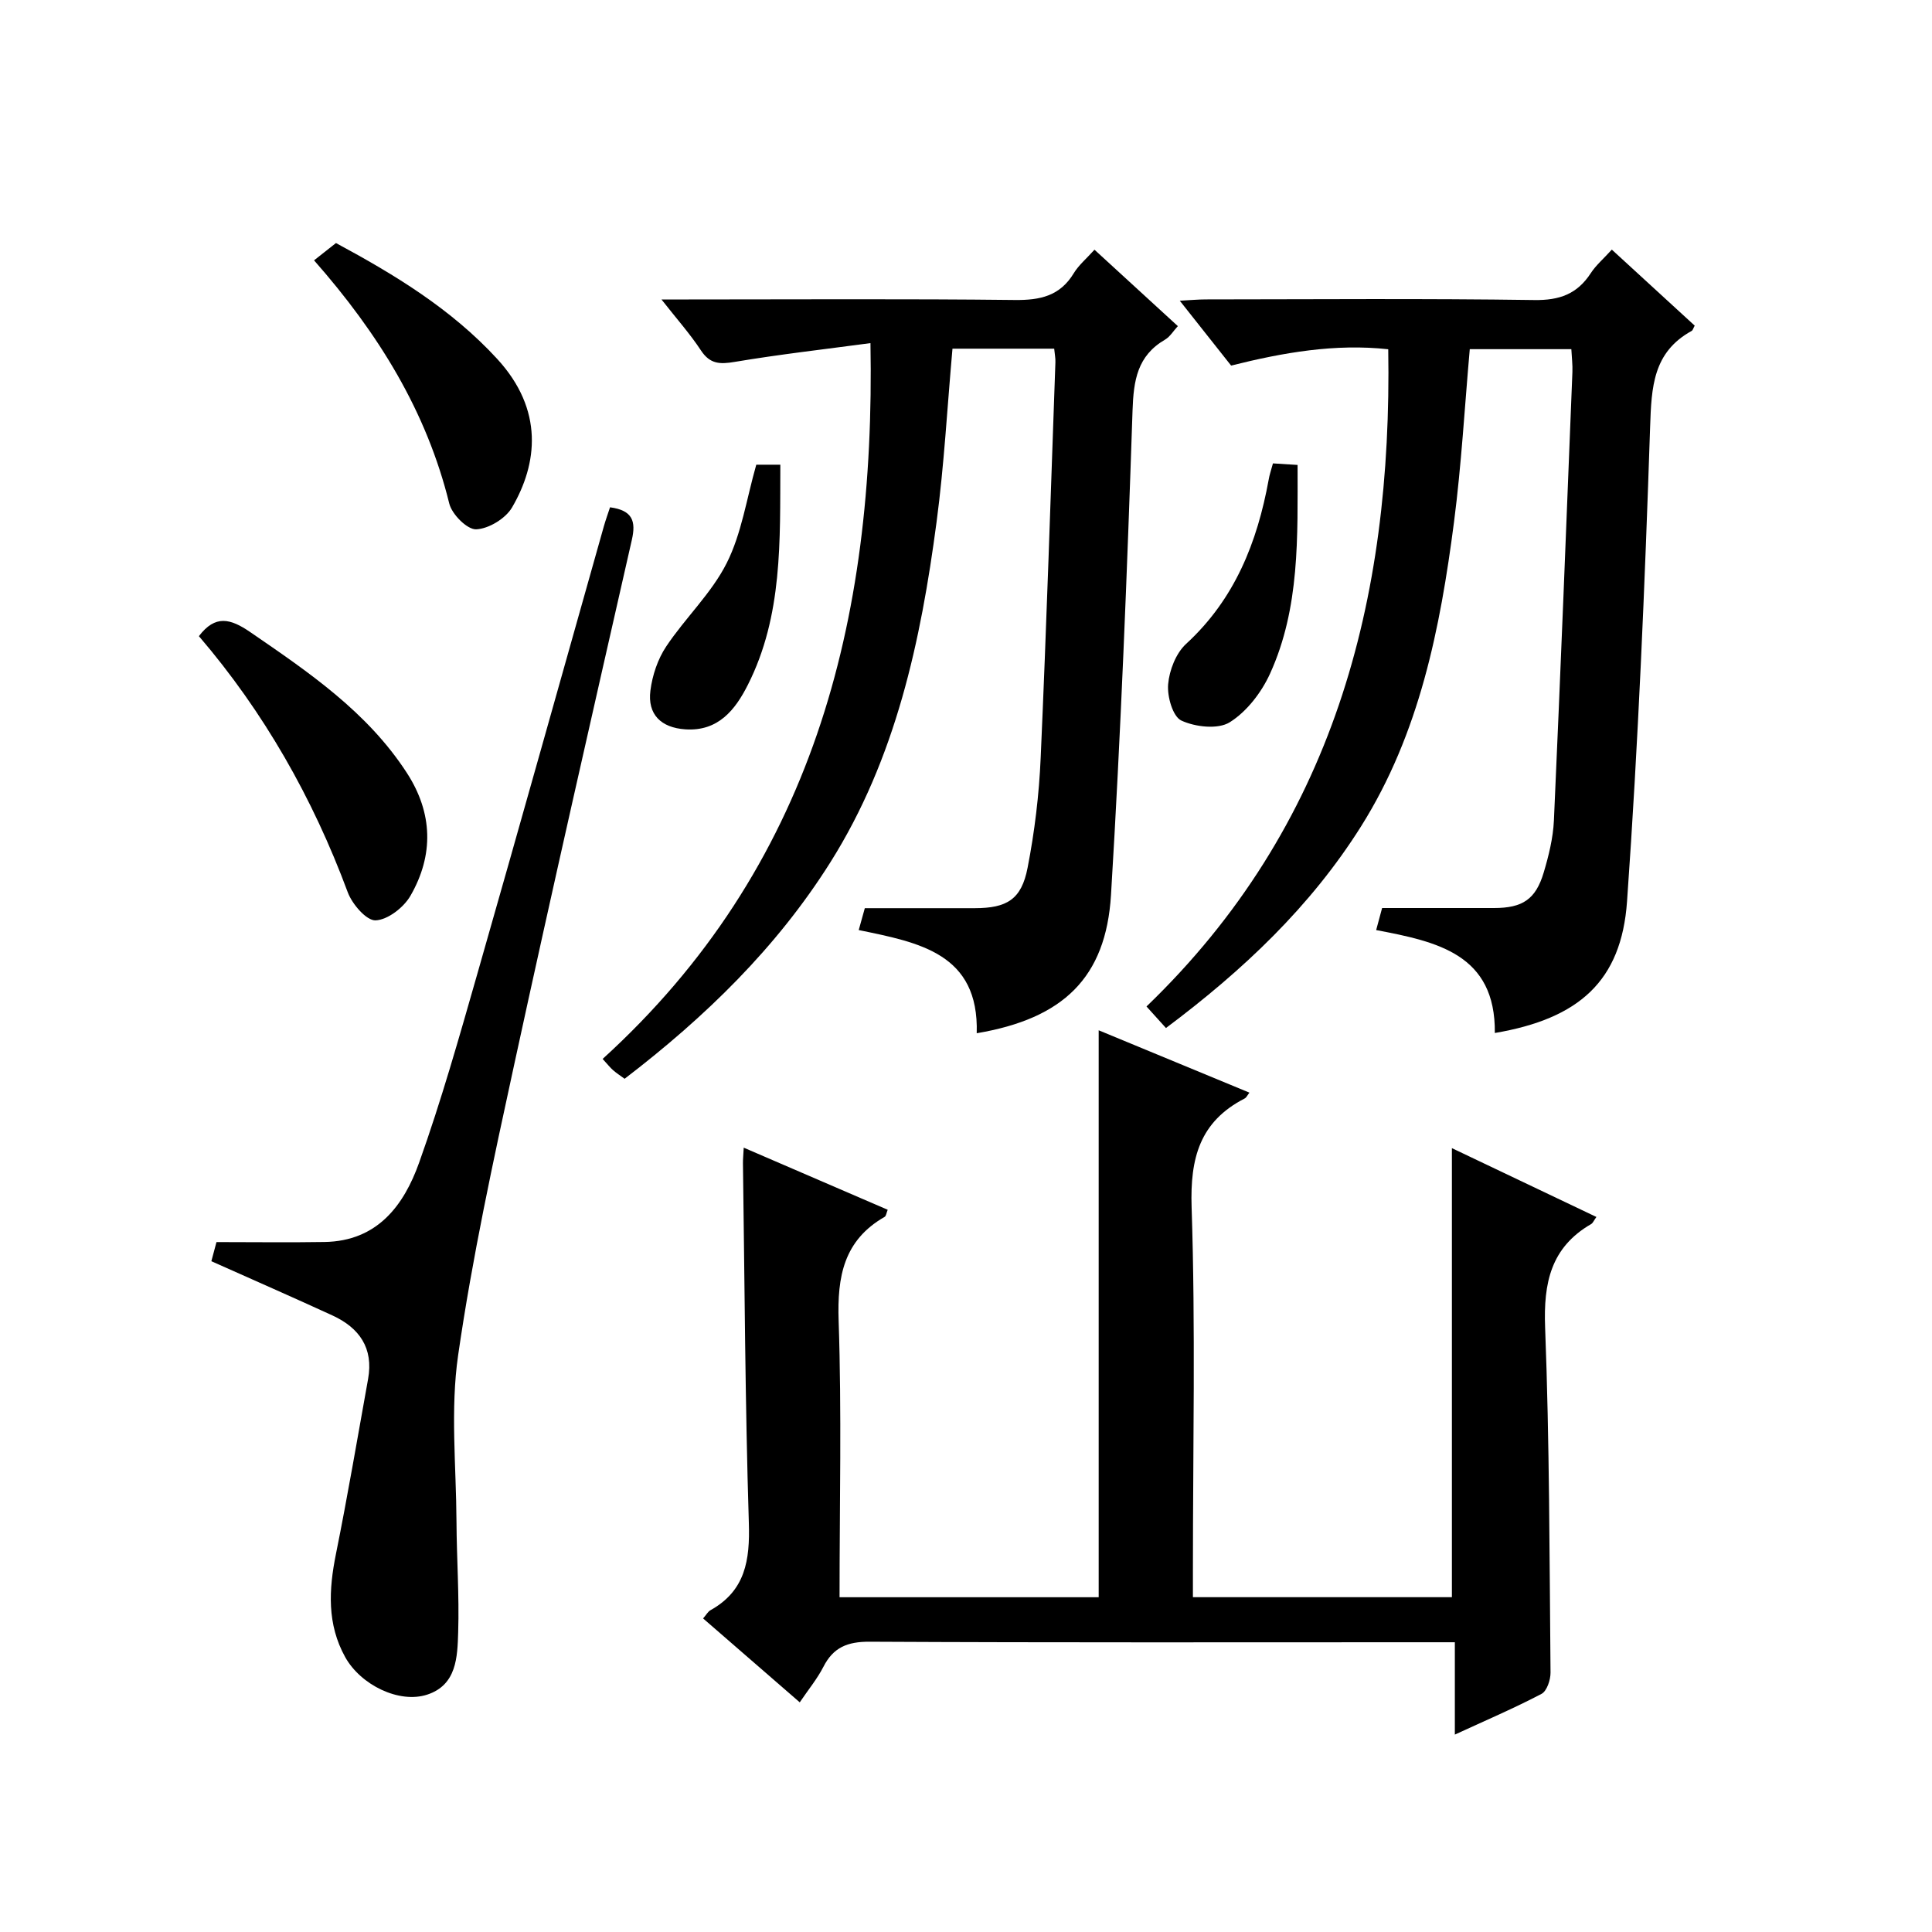
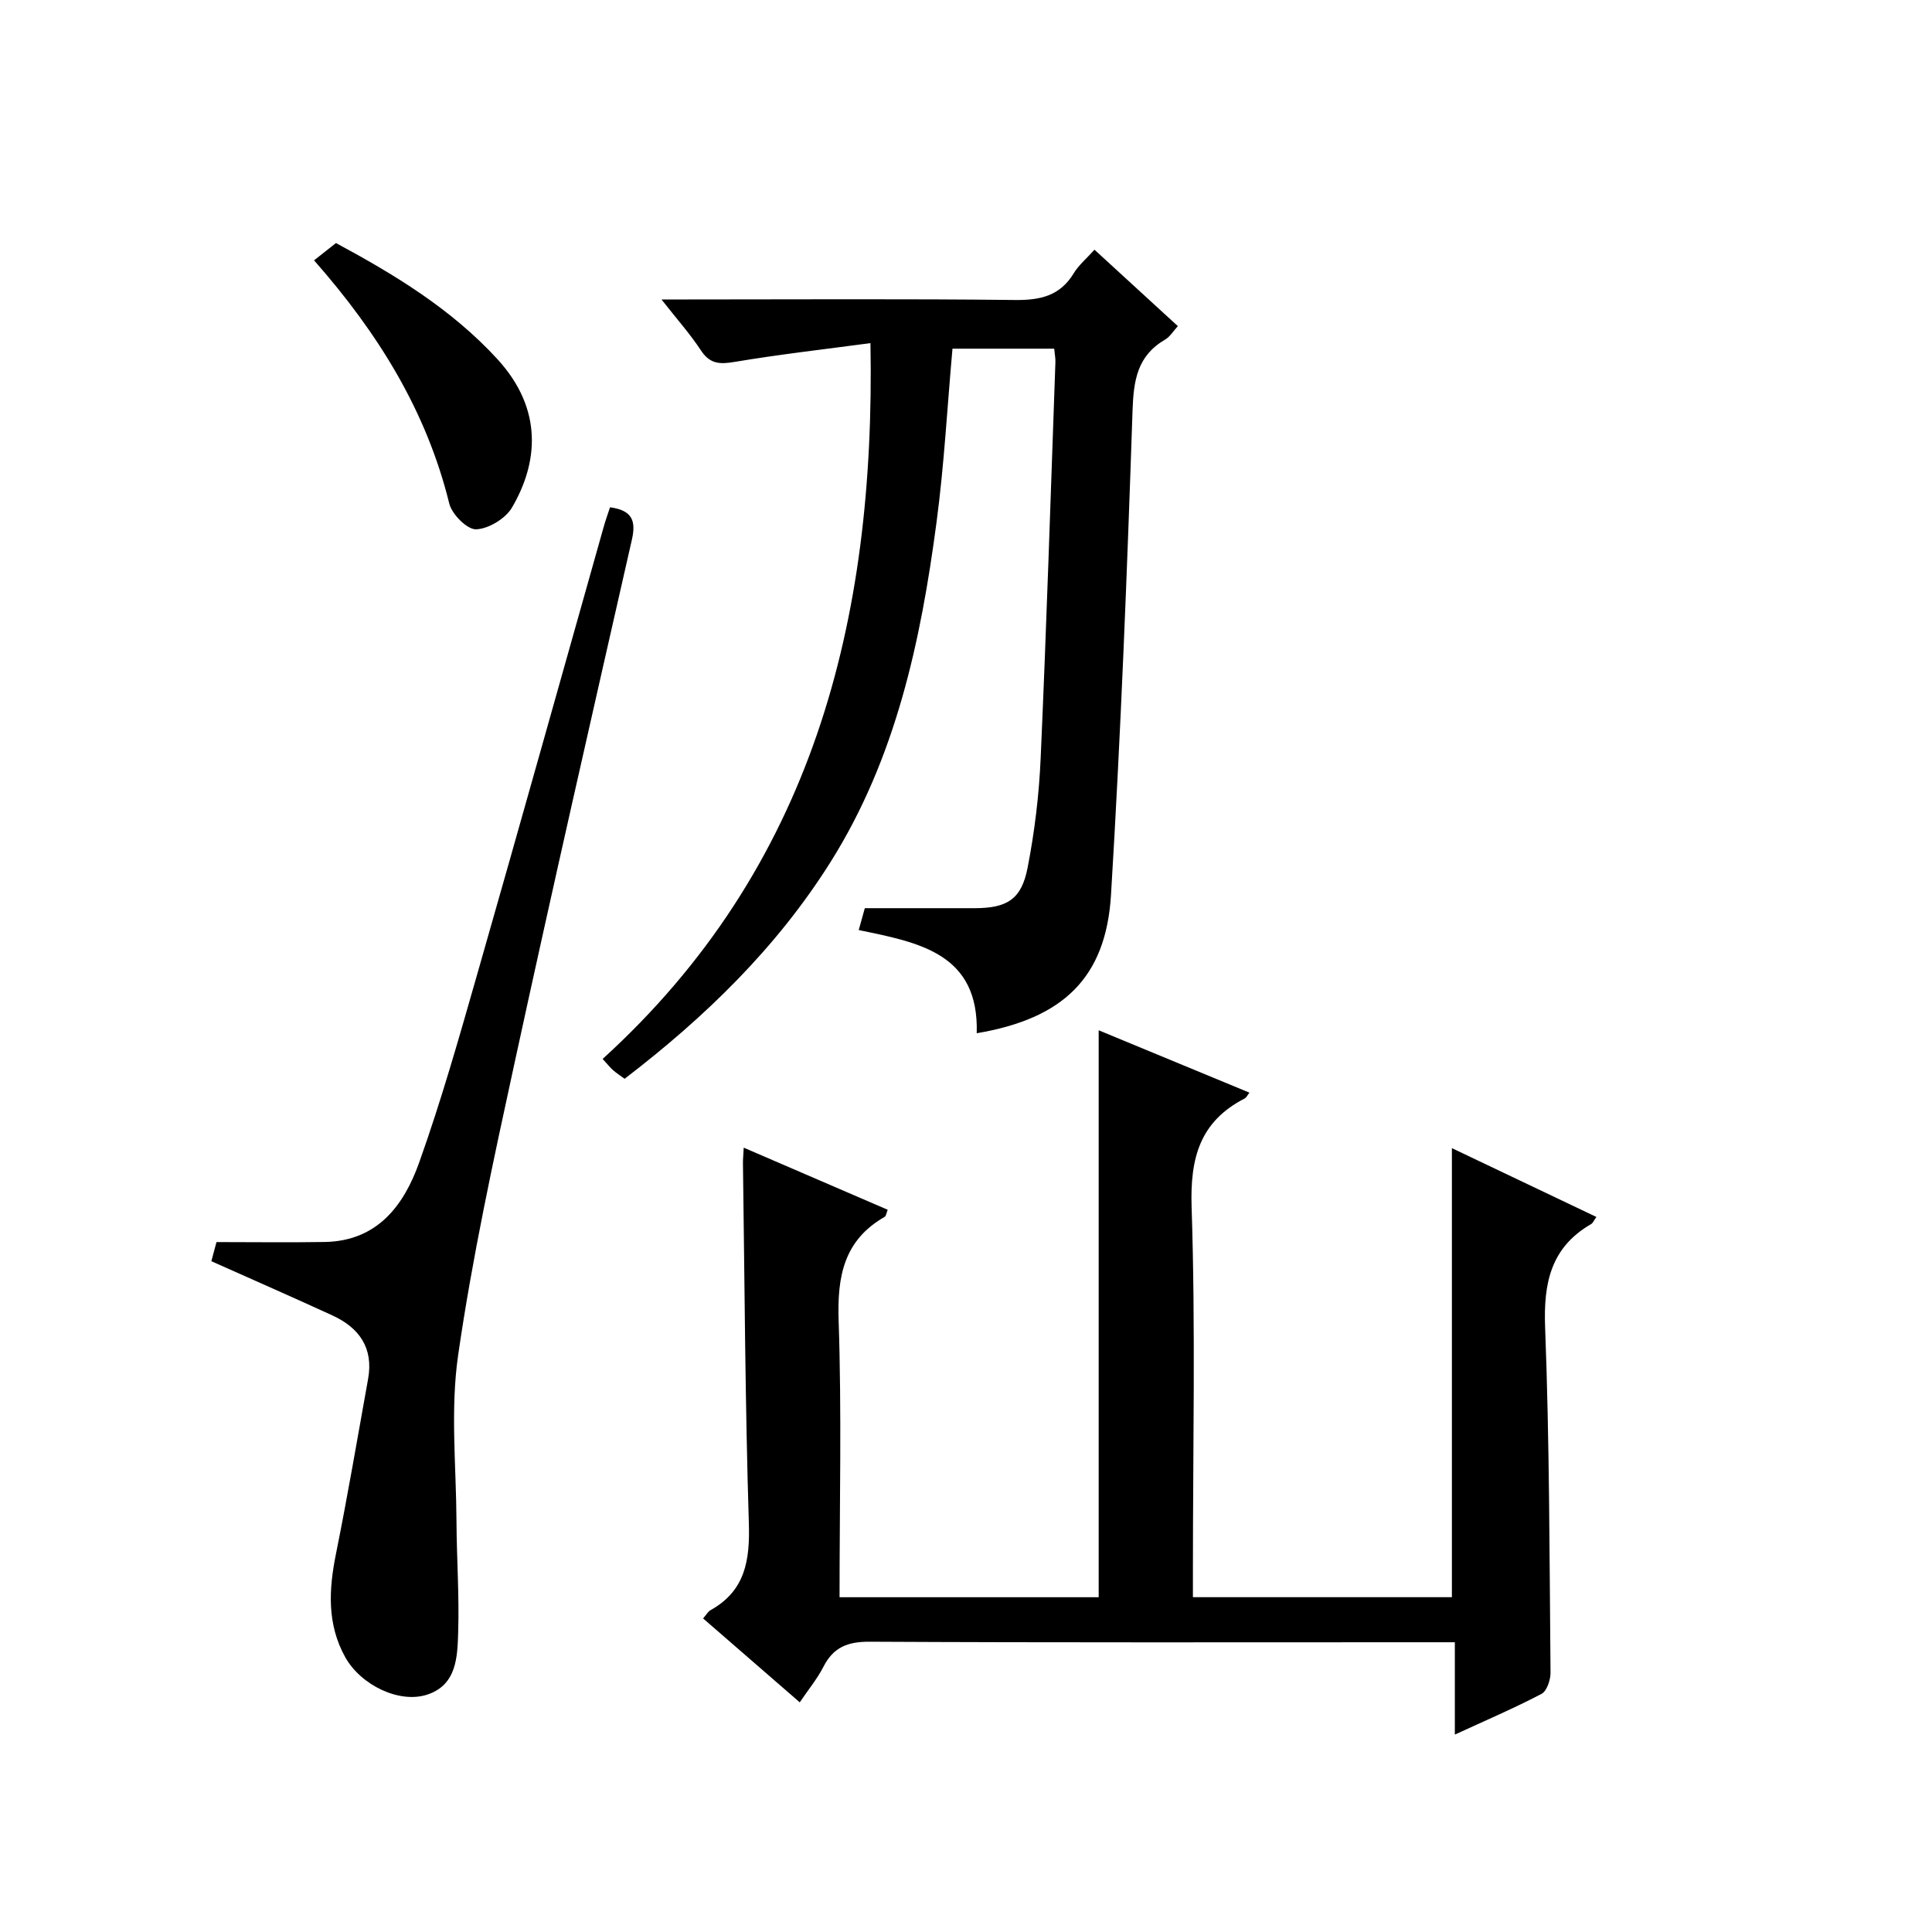
<svg xmlns="http://www.w3.org/2000/svg" version="1.1" id="ZDIC" x="0px" y="0px" viewBox="0 0 400 400" style="enable-background:new 0 0 400 400;" xml:space="preserve">
  <g>
    <path d="M165.58,352.45c-6.85-5.95-13.34-11.59-20.01-17.37c0.68-0.78,1-1.41,1.52-1.7c7.25-4.04,8.19-10.37,7.95-18.08   c-0.77-24.81-0.87-49.64-1.22-74.47c-0.01-0.81,0.08-1.63,0.16-3.22c10.17,4.39,19.93,8.6,29.81,12.86   c-0.27,0.64-0.32,1.29-0.64,1.47c-8.45,4.85-9.83,12.32-9.52,21.49c0.64,18.96,0.19,37.95,0.19,57.26c18.09,0,35.82,0,53.65,0   c0-38.99,0-77.91,0-117.38c10.26,4.24,20.66,8.55,31.21,12.91c-0.41,0.52-0.62,1.02-0.99,1.21c-9.28,4.78-11.31,12.31-10.98,22.49   c0.82,24.98,0.27,50,0.27,75c0,1.81,0,3.62,0,5.76c18.07,0,35.8,0,53.62,0c0-30.82,0-61.56,0-92.97   c9.94,4.73,19.84,9.45,29.92,14.25c-0.54,0.74-0.72,1.25-1.08,1.46c-8.38,4.85-9.89,12.21-9.54,21.41   c0.91,23.8,0.9,47.64,1.12,71.47c0.01,1.51-0.76,3.82-1.87,4.4c-5.66,2.97-11.56,5.49-17.94,8.43c0-6.59,0-12.52,0-19.12   c-2.31,0-4.24,0-6.18,0c-38.34,0-76.68,0.09-115.02-0.11c-4.55-0.02-7.49,1.17-9.54,5.21C169.19,347.6,167.38,349.79,165.58,352.45   z" />
    <path d="M218.26,72.19c-7.31,0-14.1,0-21.06,0c-1.08,12.08-1.72,24.03-3.29,35.86c-3.27,24.72-8.44,48.95-21.99,70.48   c-11.15,17.71-25.9,32.03-42.6,44.82c-0.87-0.64-1.68-1.16-2.39-1.78c-0.62-0.54-1.13-1.21-2.16-2.33   c43.39-39.47,56.5-90.45,55.45-148.2c-9.65,1.29-18.9,2.34-28.07,3.88c-3.08,0.52-5.14,0.49-7.02-2.36   c-2.25-3.42-5-6.51-8.18-10.56c2.49,0,4.07,0,5.64,0c22.5,0,45-0.15,67.5,0.11c5.25,0.06,9.36-0.82,12.22-5.54   c1.01-1.67,2.6-2.99,4.29-4.87c5.77,5.28,11.36,10.41,17.26,15.82c-0.93,1.01-1.62,2.19-2.64,2.79c-5.75,3.35-6.53,8.41-6.74,14.7   c-1.12,33.44-2.43,66.89-4.46,100.29c-1.05,17.15-9.92,25.6-27.8,28.62c0.49-16.54-11.96-18.79-24.43-21.36   c0.53-1.89,1-3.58,1.26-4.53c7.91,0,15.33,0.01,22.75,0c6.67-0.01,9.68-1.8,10.95-8.36c1.46-7.48,2.38-15.14,2.71-22.76   c1.21-27.29,2.08-54.59,3.05-81.88C218.55,74.19,218.37,73.37,218.26,72.19z" />
-     <path d="M241.4,212.84c-1.44-1.59-2.53-2.8-4.03-4.46c38.62-37.17,50.9-83.97,50.05-136.07c-10.95-1.2-21.7,0.66-32.53,3.38   c-3.37-4.26-6.76-8.53-10.63-13.43c2.27-0.12,3.83-0.27,5.4-0.27c22.67-0.02,45.34-0.2,68,0.13c5.23,0.08,8.88-1.25,11.69-5.56   c1.07-1.65,2.63-2.97,4.36-4.88c5.81,5.33,11.51,10.55,17.16,15.74c-0.3,0.54-0.39,0.96-0.63,1.09c-8.02,4.42-8.32,11.62-8.6,19.85   c-1.09,32.78-2.46,65.57-4.78,98.28c-1.17,16.51-9.97,24.27-27.37,27.23c0.17-16.32-11.94-18.91-24.57-21.31   c0.5-1.83,0.95-3.52,1.23-4.56c8.03,0,15.61,0.01,23.19,0c5.88-0.01,8.61-1.79,10.27-7.36c1.04-3.49,1.94-7.14,2.11-10.76   c1.39-30.95,2.6-61.91,3.83-92.86c0.06-1.47-0.13-2.95-0.22-4.73c-7.11,0-14.01,0-21.03,0c-1.06,12-1.73,23.94-3.26,35.77   c-2.86,22.05-7.14,43.78-19.24,63.02C271.36,187.68,257.37,200.89,241.4,212.84z" />
    <path d="M126.3,105.03c4.7,0.63,5.39,2.9,4.52,6.73c-8.22,36.18-16.48,72.34-24.35,108.6c-4.34,19.98-8.7,40.01-11.62,60.23   c-1.63,11.25-0.4,22.92-0.34,34.4c0.04,7.66,0.59,15.32,0.35,22.97c-0.16,5.06-0.28,10.88-6.4,12.89   c-5.81,1.91-13.78-1.99-16.99-7.76c-3.78-6.81-3.41-13.95-1.92-21.34c2.43-12.04,4.48-24.16,6.66-36.25   c1.15-6.39-1.81-10.59-7.38-13.15c-8.23-3.78-16.52-7.41-25.07-11.23c0.37-1.4,0.79-2.96,1.06-3.96c7.72,0,15.05,0.1,22.38-0.02   c10.91-0.18,16.41-7.55,19.58-16.44c4.58-12.83,8.3-25.98,12.05-39.09c8.83-30.85,17.47-61.76,26.19-92.64   C125.39,107.67,125.84,106.43,126.3,105.03z" />
-     <path d="M41.18,131.71c3.39-4.47,6.52-3.66,10.63-0.84c12.11,8.31,24.23,16.52,32.42,29.14c5.39,8.31,5.61,17.01,0.75,25.45   c-1.39,2.42-4.7,4.99-7.22,5.09c-1.89,0.08-4.85-3.36-5.76-5.81C64.75,165.2,54.62,147.39,41.18,131.71z" />
    <path d="M65.02,53.9c1.6-1.26,3.01-2.38,4.54-3.58c12.12,6.53,23.86,13.63,33.37,23.98c9.73,10.58,8.36,21.74,3.08,30.77   c-1.34,2.29-4.84,4.42-7.43,4.52c-1.85,0.07-5.01-3.1-5.56-5.32C88.32,85.18,78.38,69.07,65.02,53.9z" />
-     <path d="M263.55,95.94c1.81,0.12,3.25,0.21,5.1,0.32c-0.01,14.86,0.52,29.56-5.71,43.23c-1.77,3.88-4.81,7.84-8.34,10.05   c-2.44,1.52-7.14,0.98-10.02-0.36c-1.77-0.83-2.95-4.98-2.73-7.51c0.25-2.91,1.62-6.43,3.72-8.36   c10.07-9.25,14.73-21.01,17.1-34.02C262.82,98.34,263.15,97.41,263.55,95.94z" />
-     <path d="M156.58,96.21c1.52,0,2.97,0,4.98,0c-0.08,15.7,0.53,31.25-6.74,45.61c-2.59,5.12-6.12,9.66-12.97,9.18   c-4.98-0.35-7.82-3.07-7.19-8.02c0.4-3.16,1.52-6.52,3.28-9.15c3.94-5.91,9.36-10.98,12.51-17.24   C153.54,110.47,154.55,103.32,156.58,96.21z" />
  </g>
</svg>